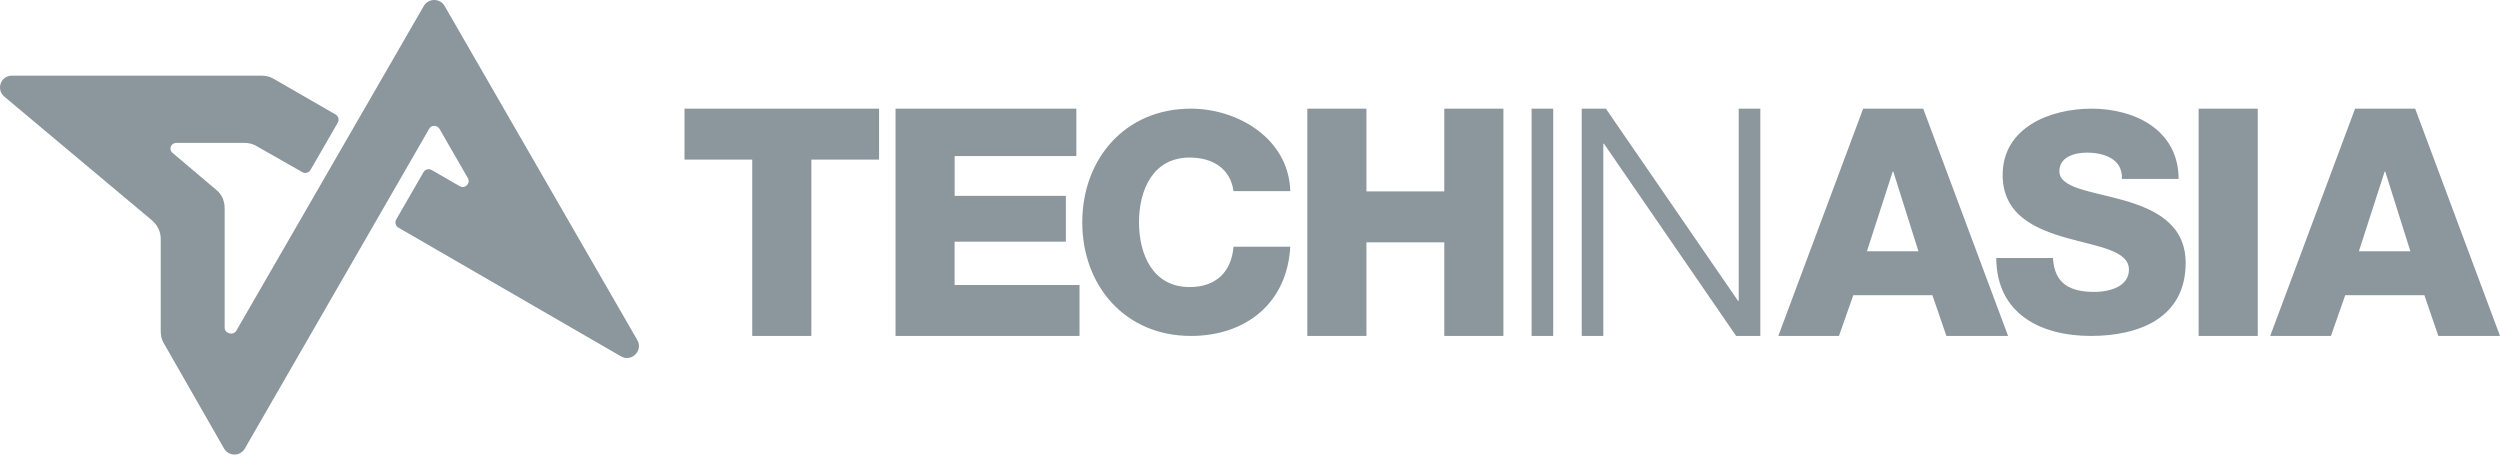
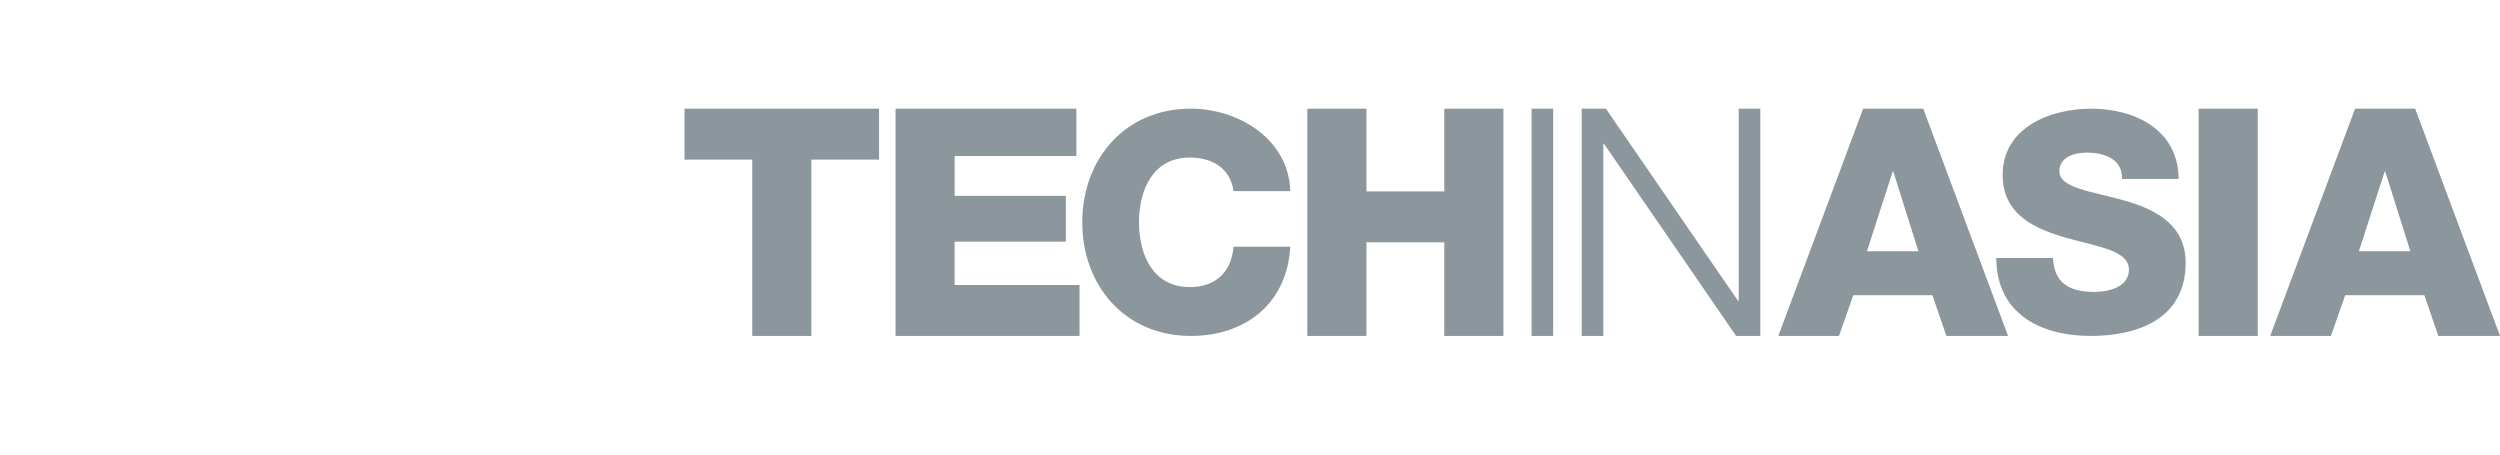
<svg xmlns="http://www.w3.org/2000/svg" width="99" height="18" viewBox="0 0 99 18" fill="none">
  <path d="M34.811 4.303H27.107V6.319H29.789V13.303H32.13V6.319H34.811V4.303ZM35.463 13.303H42.749V11.286H37.803V9.571H42.208V7.756H37.804V6.18H42.624V4.302H35.463V13.302V13.303ZM51.095 7.569C51.035 5.488 49.018 4.303 47.158 4.303C44.548 4.303 42.858 6.298 42.858 8.803C42.858 11.307 44.548 13.303 47.158 13.303C49.343 13.303 50.974 11.997 51.094 9.771H48.848C48.763 10.762 48.159 11.368 47.109 11.368C45.659 11.368 45.104 10.086 45.104 8.803C45.104 7.521 45.659 6.239 47.109 6.239C48.051 6.239 48.728 6.699 48.848 7.569H51.095V7.569ZM51.77 13.303H54.111V9.596H57.194V13.303H59.535V4.303H57.194V7.58H54.111V4.303H51.77V13.303H51.77ZM60.651 13.303H61.507V4.303H60.651V13.303ZM62.635 13.303H63.491V5.689H63.516L68.751 13.303H69.709V4.303H68.853V11.916H68.828L63.593 4.303H62.636V13.303H62.635ZM70.42 13.303H72.823L73.39 11.689H76.523L77.077 13.303H79.52L76.159 4.303H73.781L70.421 13.303H70.42ZM74.951 6.798H74.976L75.97 9.949H73.931L74.95 6.798H74.951ZM79.051 10.217C79.063 12.431 80.815 13.303 82.796 13.303C84.692 13.303 86.552 12.601 86.552 10.411C86.552 8.85 85.296 8.27 84.052 7.919C82.796 7.568 81.551 7.447 81.551 6.782C81.551 6.213 82.156 6.044 82.639 6.044C83.328 6.044 84.064 6.298 84.028 7.085H86.274C86.263 5.137 84.535 4.303 82.82 4.303C81.201 4.303 79.305 5.04 79.305 6.927C79.305 8.512 80.598 9.067 81.83 9.419C83.074 9.769 84.306 9.915 84.306 10.677C84.306 11.318 83.605 11.559 82.929 11.559C81.974 11.559 81.347 11.233 81.298 10.216H79.051V10.217ZM87.066 13.303H89.407V4.303H87.066V13.303ZM89.9 13.303H92.305L92.871 11.689H96.005L96.558 13.303H99L95.64 4.303H93.261L89.9 13.303ZM94.431 6.798H94.457L95.451 9.949H93.412L94.431 6.798H94.431Z" fill="#8C969D" />
-   <path d="M17.094 6.732L18.203 7.373C18.413 7.495 18.647 7.26 18.526 7.05L17.404 5.102C17.312 4.945 17.084 4.945 16.994 5.102L9.694 17.764C9.512 18.079 9.057 18.079 8.874 17.764L6.475 13.572C6.392 13.428 6.365 13.264 6.365 13.098V9.446C6.365 9.166 6.225 8.9 6.011 8.72L0.172 3.827C-0.166 3.543 0.026 2.996 0.468 2.996H10.36C10.525 2.996 10.688 3.034 10.832 3.118L13.29 4.535C13.402 4.601 13.441 4.745 13.376 4.857L12.296 6.729C12.231 6.843 12.087 6.881 11.973 6.817L10.125 5.766C9.98 5.683 9.817 5.658 9.651 5.658H6.987C6.766 5.658 6.665 5.915 6.835 6.056L8.582 7.534C8.796 7.715 8.896 7.97 8.896 8.252V12.973C8.896 13.215 9.24 13.301 9.361 13.091L16.782 0.237C16.964 -0.079 17.425 -0.079 17.607 0.237L25.236 13.464C25.478 13.884 25.01 14.354 24.591 14.112L15.777 9.014C15.664 8.949 15.625 8.804 15.69 8.691L16.77 6.819C16.835 6.705 16.98 6.666 17.093 6.732H17.094Z" fill="#8C969D" />
</svg>